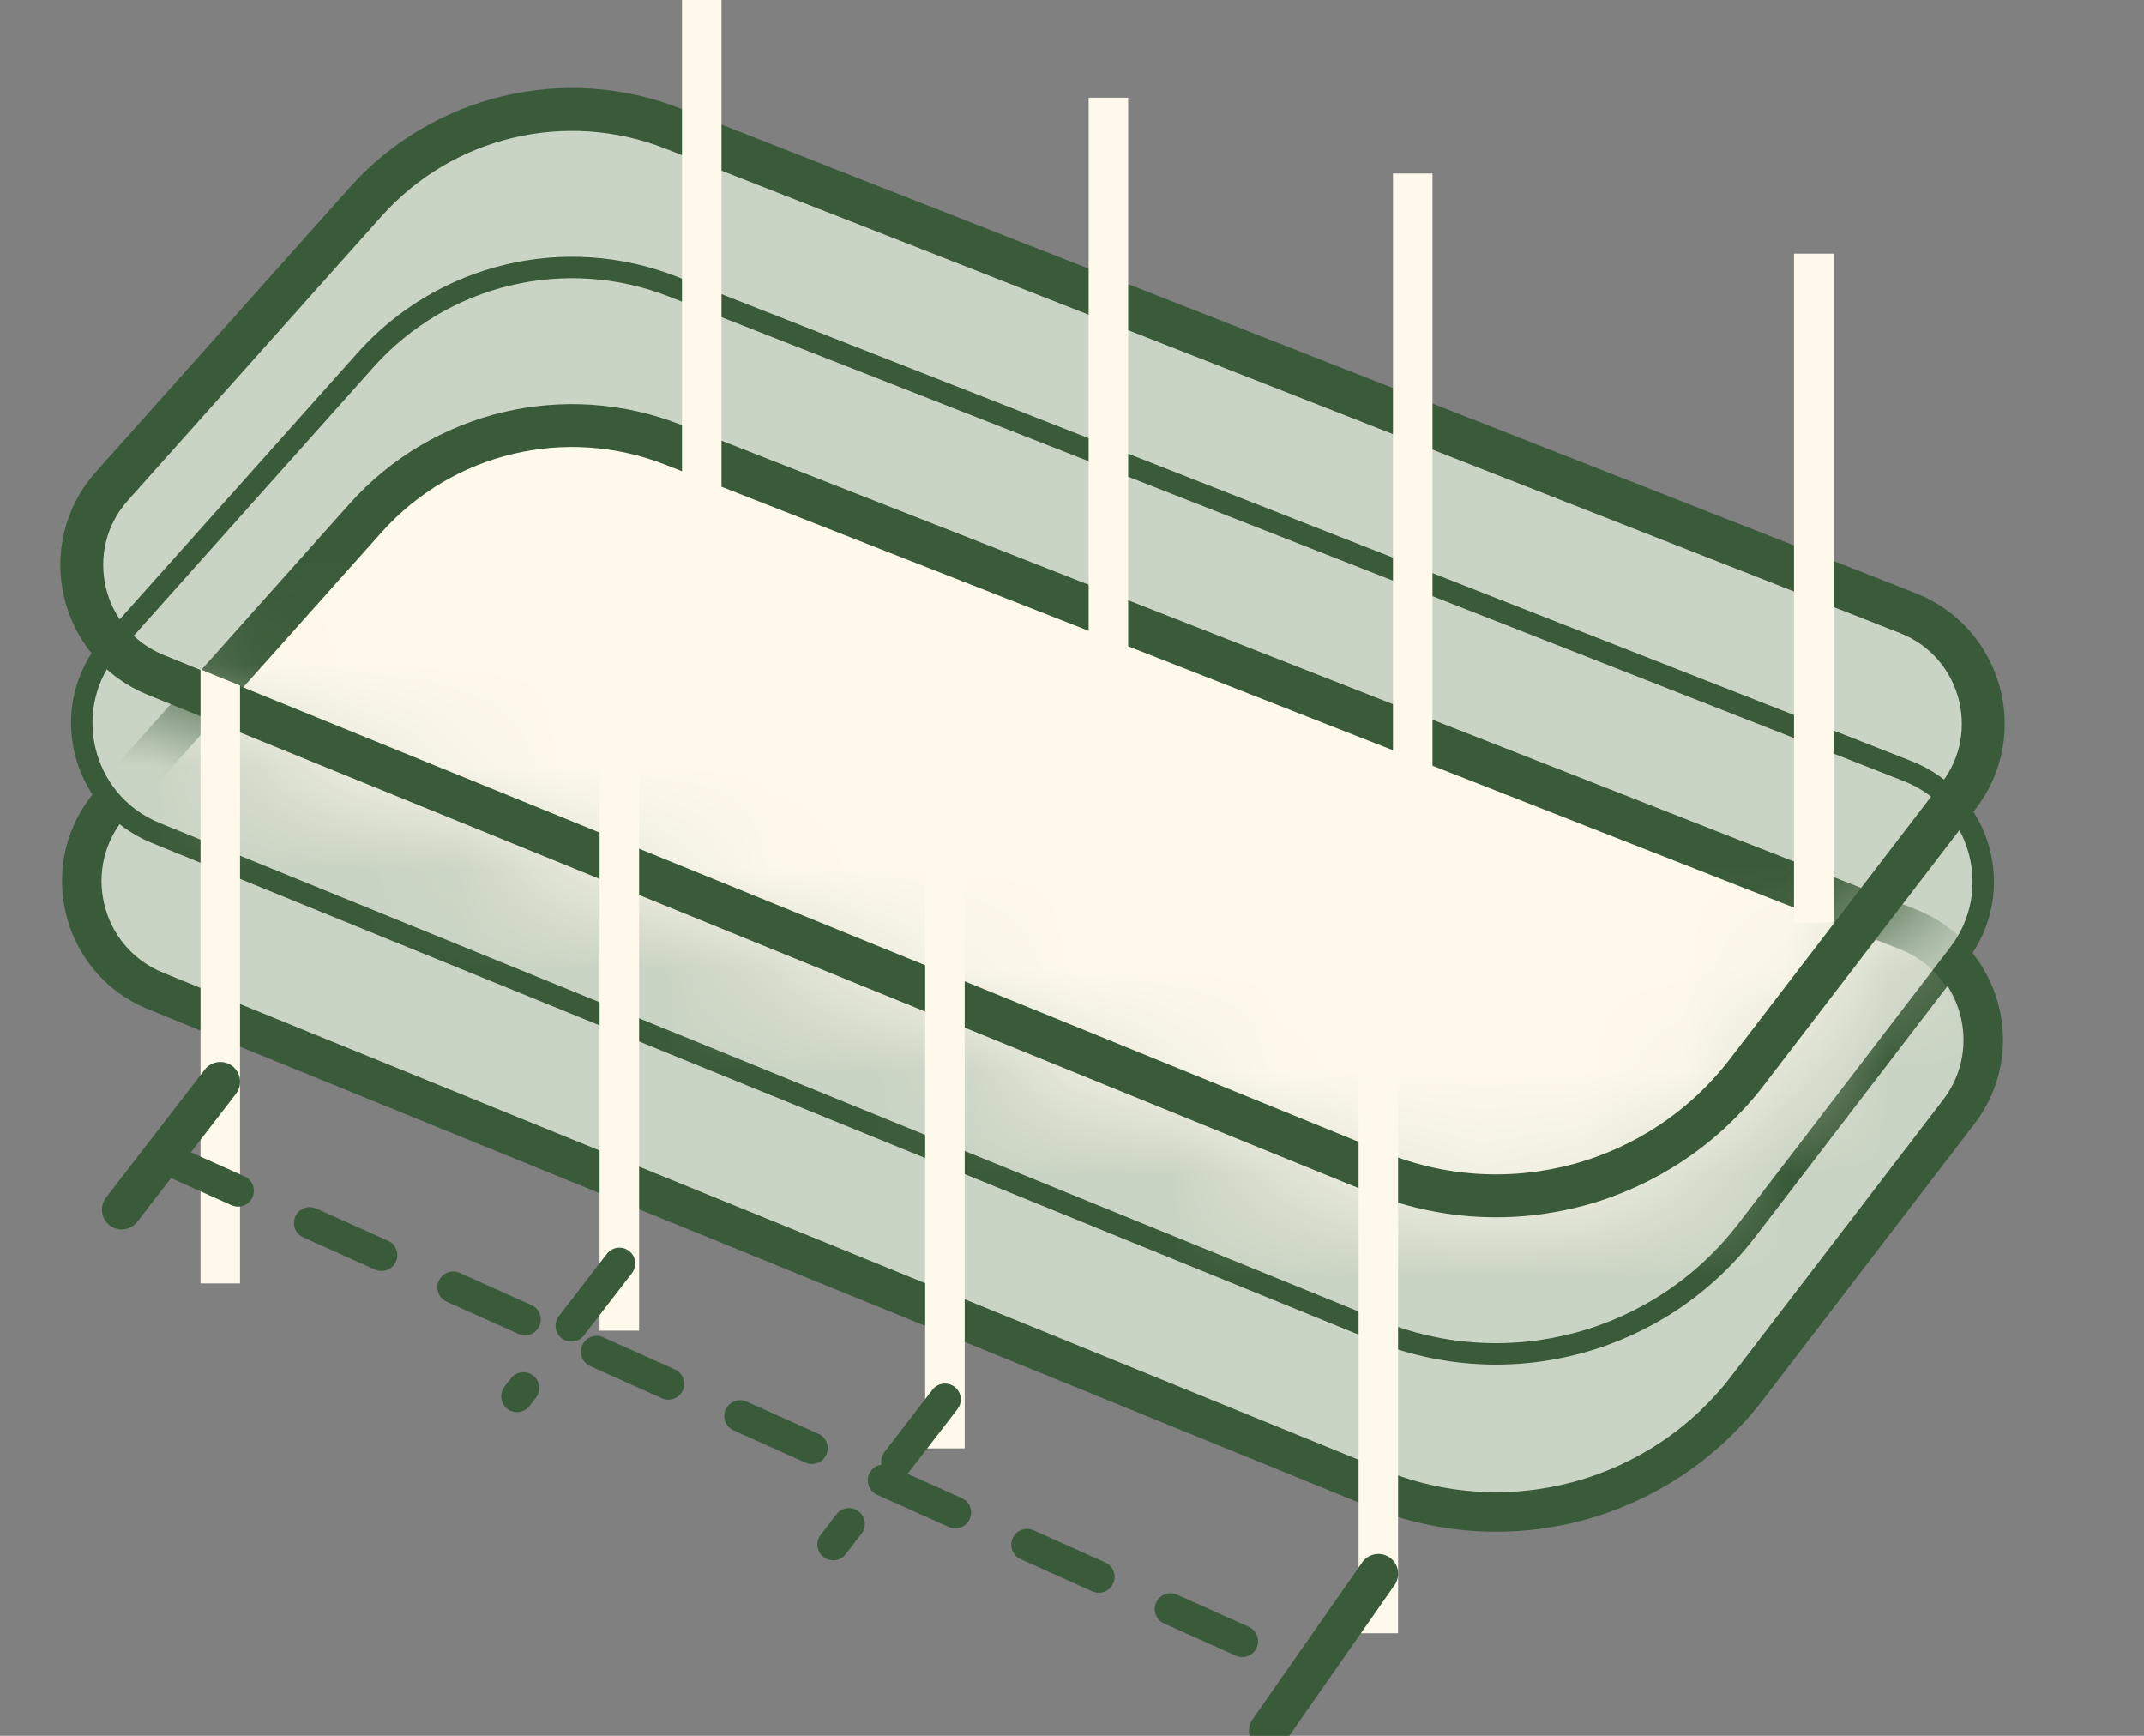
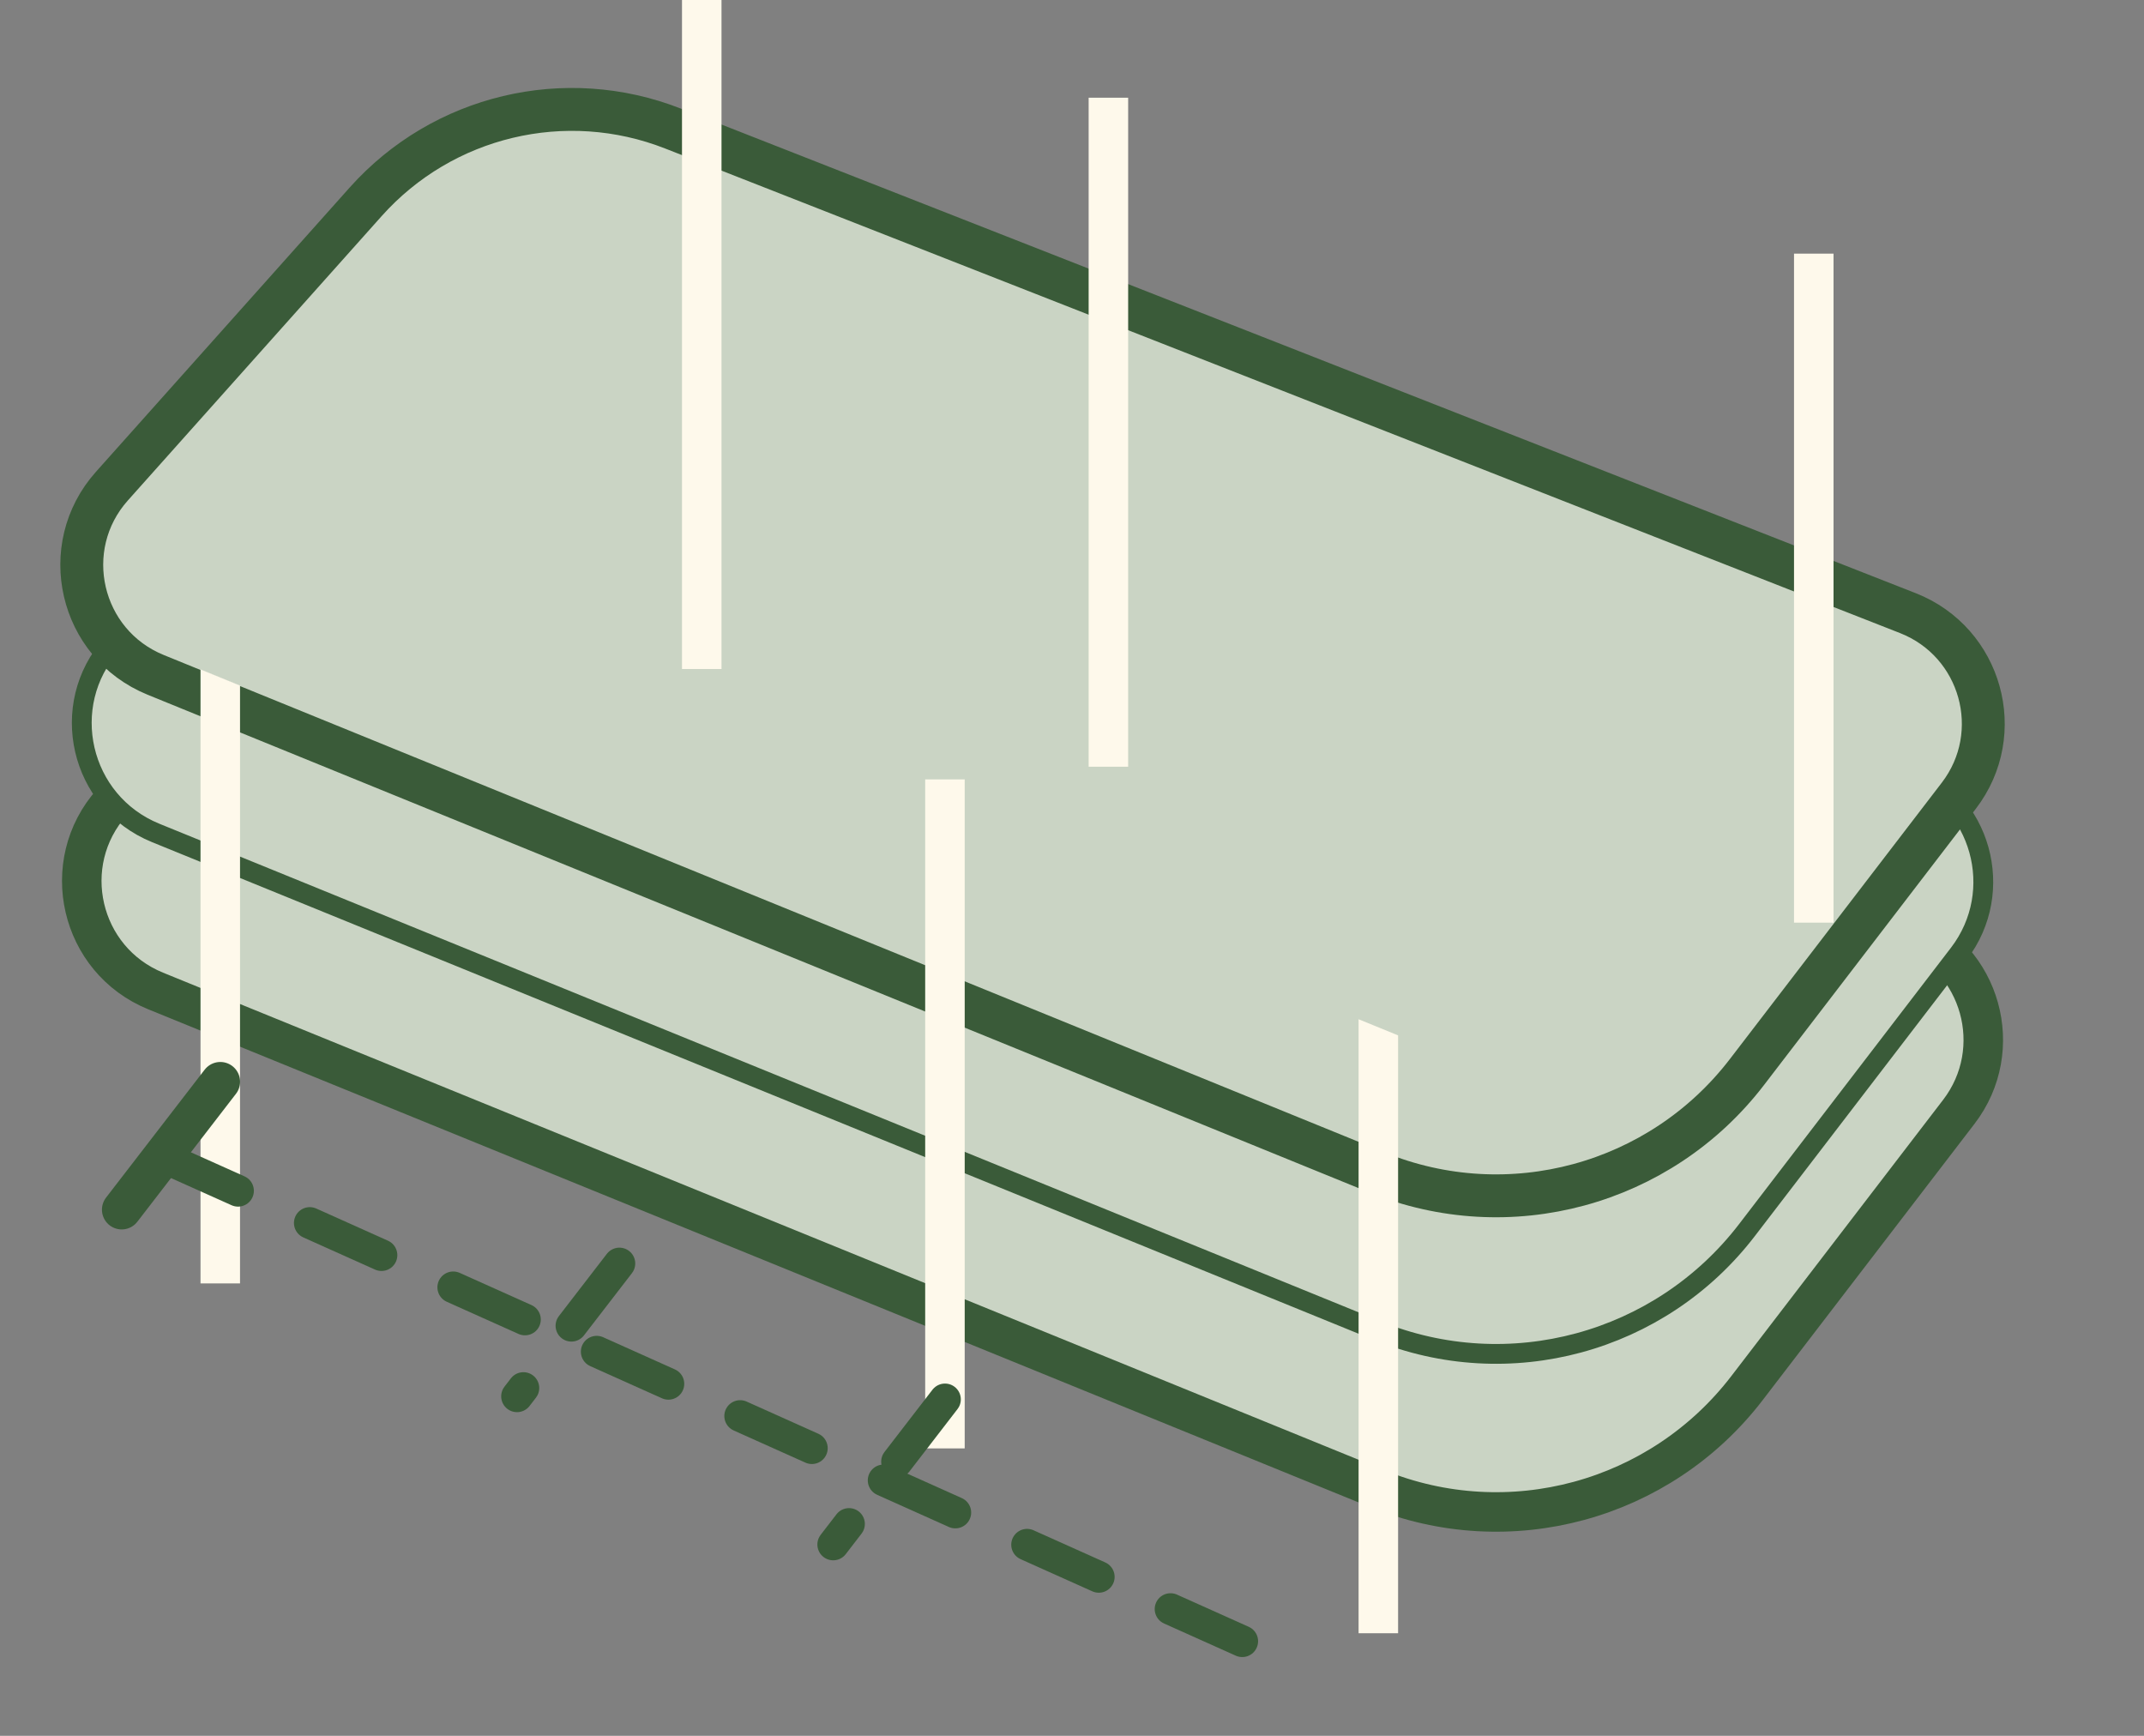
<svg xmlns="http://www.w3.org/2000/svg" fill="none" viewBox="0 0 21 17" height="17" width="21">
  <rect x="0" y="0" width="21" height="17" fill="#808080" stroke="none" />
  <g clip-path="url(#clip0_4741_4772)">
    <path stroke-width="0.387" stroke="#3A5B39" fill="#CAD4C4" d="M3.582 5.072L1.096 7.857C0.562 8.455 0.781 9.402 1.524 9.705L13.486 14.578C14.778 15.105 16.262 14.702 17.111 13.595L19.186 10.889C19.656 10.276 19.407 9.384 18.688 9.101L6.592 4.355C5.538 3.941 4.337 4.227 3.582 5.072Z" />
    <path stroke-width="0.194" stroke="#3A5B39" fill="#CAD4C4" d="M3.582 3.524L1.096 6.309C0.562 6.907 0.781 7.854 1.524 8.157L13.486 13.03C14.778 13.557 16.262 13.154 17.111 12.047L19.186 9.341C19.656 8.728 19.407 7.836 18.688 7.553L6.592 2.807C5.538 2.393 4.337 2.679 3.582 3.524Z" />
    <path stroke-width="0.387" stroke="#3A5B39" fill="#CAD4C4" d="M3.582 1.976L1.096 4.761C0.562 5.359 0.781 6.306 1.524 6.609L13.486 11.482C14.778 12.009 16.262 11.606 17.111 10.499L19.186 7.793C19.656 7.18 19.407 6.288 18.688 6.005L6.592 1.259C5.538 0.845 4.337 1.131 3.582 1.976Z" />
-     <path stroke-width="0.21" stroke="#3A5B39" d="M3.582 3.524L1.096 6.309C0.562 6.907 0.781 7.854 1.524 8.157L13.486 13.03C14.778 13.557 16.262 13.154 17.111 12.047L19.186 9.341C19.656 8.728 19.407 7.836 18.688 7.553L6.592 2.807C5.538 2.393 4.337 2.679 3.582 3.524Z" />
    <mask height="12" width="20" y="0" x="0" maskUnits="userSpaceOnUse" style="mask-type:alpha" id="mask0_4741_4772">
      <path stroke-width="0.387" stroke="#3A5B39" fill="#CAD4C4" d="M3.582 1.976L1.096 4.761C0.562 5.359 0.781 6.306 1.524 6.609L13.486 11.482C14.778 12.009 16.262 11.606 17.111 10.499L19.186 7.793C19.656 7.18 19.407 6.288 18.688 6.005L6.592 1.259C5.538 0.845 4.337 1.131 3.582 1.976Z" />
    </mask>
    <g mask="url(#mask0_4741_4772)">
-       <path stroke-width="0.42" stroke="#3A5B39" fill="#FEF9EB" d="M3.582 5.072L1.096 7.857C0.562 8.455 0.781 9.402 1.524 9.705L13.486 14.578C14.778 15.105 16.262 14.702 17.111 13.595L19.186 10.889C19.656 10.276 19.407 9.384 18.688 9.101L6.592 4.355C5.538 3.941 4.337 4.227 3.582 5.072Z" />
-     </g>
+       </g>
    <path stroke-width="0.42" stroke="#3A5B39" d="M3.582 1.976L1.096 4.761C0.562 5.359 0.781 6.306 1.524 6.609L13.486 11.482C14.778 12.009 16.262 11.606 17.111 10.499L19.186 7.793C19.656 7.18 19.407 6.288 18.688 6.005L6.592 1.259C5.538 0.845 4.337 1.131 3.582 1.976Z" />
    <rect fill="#FEF9EB" height="6.552" width="0.387" x="6.68" />
    <path fill="#FEF9EB" d="M1.964 6.556L2.351 6.714V12.569H1.964V6.556Z" />
    <rect fill="#FEF9EB" height="6.552" width="0.387" y="0.957" x="10.663" />
-     <rect fill="#FEF9EB" height="6.552" width="0.387" y="6.48" x="5.873" />
-     <rect fill="#FEF9EB" height="6.552" width="0.387" y="1.699" x="13.644" />
    <rect fill="#FEF9EB" height="6.552" width="0.387" y="2.484" x="17.572" />
    <rect fill="#FEF9EB" height="6.552" width="0.387" y="7.633" x="9.062" />
    <path fill="#FEF9EB" d="M13.307 9.982L13.694 10.14V15.995H13.307V9.982Z" />
    <path stroke-dasharray="0.77 0.77" stroke-linecap="round" stroke-width="0.31" stroke="#3A5B39" d="M9.256 13.705L8.161 15.126" />
    <path stroke-linecap="round" stroke-width="0.387" stroke="#3A5B39" d="M2.158 10.594L1.192 11.847" />
    <path stroke-dasharray="0.77 0.77" stroke-linecap="round" stroke-width="0.31" stroke="#3A5B39" d="M6.067 12.374L5.064 13.675" />
-     <path stroke-linecap="round" stroke-width="0.387" stroke="#3A5B39" d="M13.501 15.412L12.426 16.951" />
    <path stroke-dasharray="0.77 0.77" stroke-linecap="round" stroke-width="0.31" stroke="#3A5B39" d="M1.629 11.347L12.686 16.306" />
  </g>
  <defs>
    <clipPath id="clip0_4741_4772">
      <rect transform="translate(0.5)" fill="white" height="17" width="20" />
    </clipPath>
  </defs>
</svg>